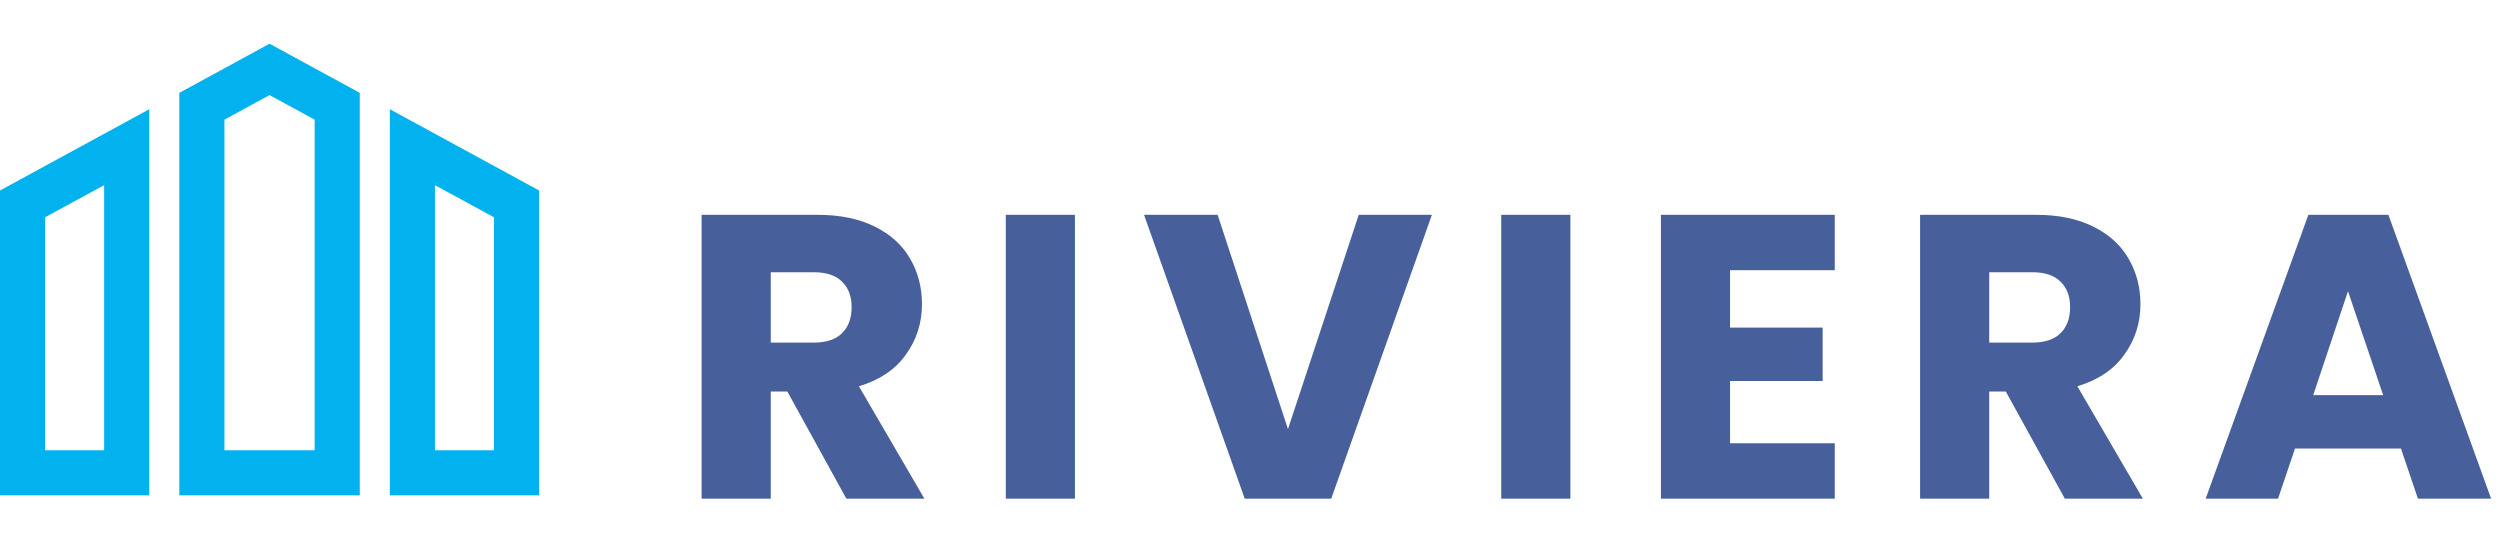
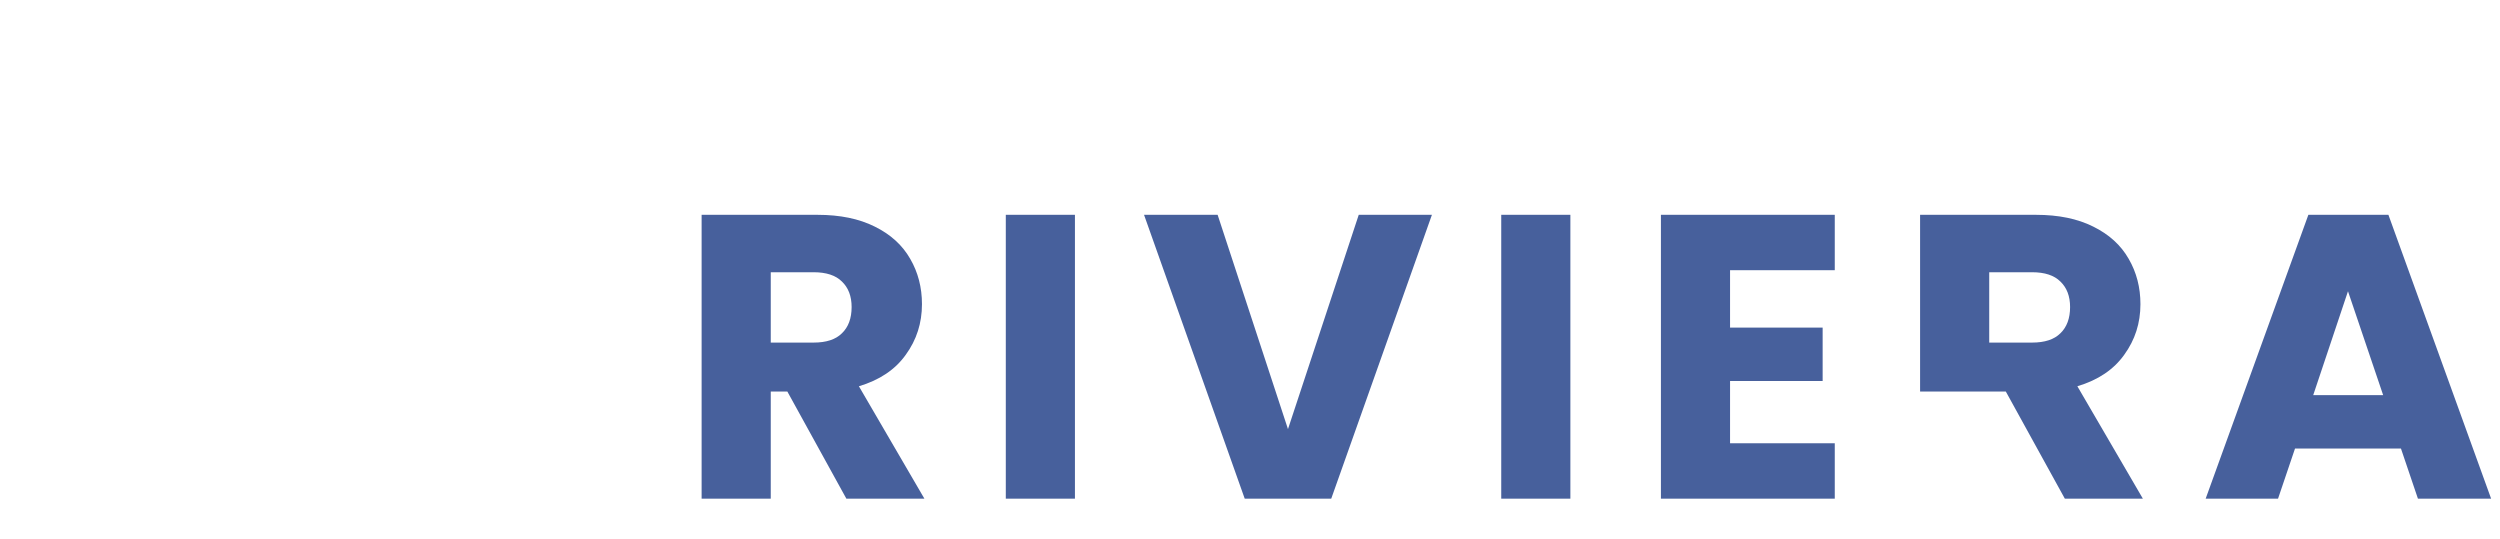
<svg xmlns="http://www.w3.org/2000/svg" width="371" height="80" viewBox="0 0 371 80" fill="none">
  <g clip-path="url(#clip0_9138_44)">
-     <path d="M0 73.512H22.149V16.209L0 28.268V73.512ZM6.694 32.243L15.455 27.476V66.815H6.694V32.243ZM57.851 16.209V73.512H80V28.268L57.851 16.209ZM73.306 66.817H64.545V27.478L73.306 32.246V66.817ZM26.611 13.779V73.512H53.389V13.779L40 6.489L26.611 13.779ZM46.694 66.817H33.306V17.756L40 14.111L46.694 17.756L46.694 66.817Z" fill="#02B2EE" />
-   </g>
-   <path d="M125.6 74L116.84 58.1H114.38V74H104.12V31.88H121.34C124.66 31.88 127.48 32.46 129.8 33.62C132.16 34.78 133.92 36.38 135.08 38.42C136.24 40.42 136.82 42.66 136.82 45.14C136.82 47.94 136.02 50.44 134.42 52.64C132.86 54.84 130.54 56.4 127.46 57.32L137.18 74H125.6ZM114.38 50.84H120.74C122.62 50.84 124.02 50.38 124.94 49.46C125.9 48.54 126.38 47.24 126.38 45.56C126.38 43.96 125.9 42.7 124.94 41.78C124.02 40.86 122.62 40.4 120.74 40.4H114.38V50.84ZM159.521 31.88V74H149.261V31.88H159.521ZM212.496 31.88L197.556 74H184.716L169.776 31.88H180.696L191.136 63.68L201.636 31.88H212.496ZM233.044 31.88V74H222.784V31.88H233.044ZM256.74 40.1V48.62H270.48V56.54H256.74V65.78H272.28V74H246.48V31.88H272.28V40.1H256.74ZM306.421 74L297.661 58.1H295.201V74H284.941V31.88H302.161C305.481 31.88 308.301 32.46 310.621 33.62C312.981 34.78 314.741 36.38 315.901 38.42C317.061 40.42 317.641 42.66 317.641 45.14C317.641 47.94 316.841 50.44 315.241 52.64C313.681 54.84 311.361 56.4 308.281 57.32L318.001 74H306.421ZM295.201 50.84H301.561C303.441 50.84 304.841 50.38 305.761 49.46C306.721 48.54 307.201 47.24 307.201 45.56C307.201 43.96 306.721 42.7 305.761 41.78C304.841 40.86 303.441 40.4 301.561 40.4H295.201V50.84ZM356.301 66.56H340.581L338.061 74H327.321L342.561 31.88H354.441L369.681 74H358.821L356.301 66.56ZM353.661 58.64L348.441 43.22L343.281 58.64H353.661Z" fill="#47609C" />
+     </g>
+   <path d="M125.6 74L116.84 58.1H114.38V74H104.12V31.88H121.34C124.66 31.88 127.48 32.46 129.8 33.62C132.16 34.78 133.92 36.38 135.08 38.42C136.24 40.42 136.82 42.66 136.82 45.14C136.82 47.94 136.02 50.44 134.42 52.64C132.86 54.84 130.54 56.4 127.46 57.32L137.18 74H125.6ZM114.38 50.84H120.74C122.62 50.84 124.02 50.38 124.94 49.46C125.9 48.54 126.38 47.24 126.38 45.56C126.38 43.96 125.9 42.7 124.94 41.78C124.02 40.86 122.62 40.4 120.74 40.4H114.38V50.84ZM159.521 31.88V74H149.261V31.88H159.521ZM212.496 31.88L197.556 74H184.716L169.776 31.88H180.696L191.136 63.68L201.636 31.88H212.496ZM233.044 31.88V74H222.784V31.88H233.044ZM256.74 40.1V48.62H270.48V56.54H256.74V65.78H272.28V74H246.48V31.88H272.28V40.1H256.74ZM306.421 74L297.661 58.1H295.201H284.941V31.88H302.161C305.481 31.88 308.301 32.46 310.621 33.62C312.981 34.78 314.741 36.38 315.901 38.42C317.061 40.42 317.641 42.66 317.641 45.14C317.641 47.94 316.841 50.44 315.241 52.64C313.681 54.84 311.361 56.4 308.281 57.32L318.001 74H306.421ZM295.201 50.84H301.561C303.441 50.84 304.841 50.38 305.761 49.46C306.721 48.54 307.201 47.24 307.201 45.56C307.201 43.96 306.721 42.7 305.761 41.78C304.841 40.86 303.441 40.4 301.561 40.4H295.201V50.84ZM356.301 66.56H340.581L338.061 74H327.321L342.561 31.88H354.441L369.681 74H358.821L356.301 66.56ZM353.661 58.64L348.441 43.22L343.281 58.64H353.661Z" fill="#47609C" />
  <defs>
    <clipPath id="clip0_9138_44">
-       <rect width="80" height="80" fill="white" />
-     </clipPath>
+       </clipPath>
  </defs>
</svg>